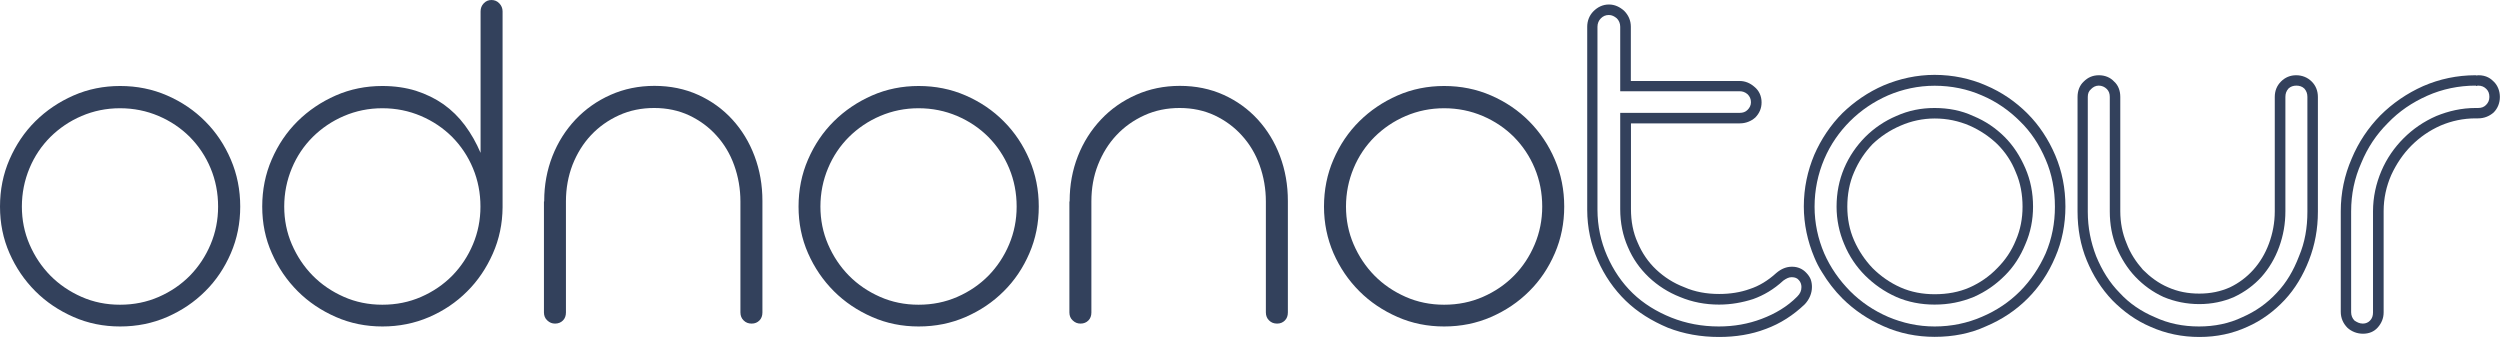
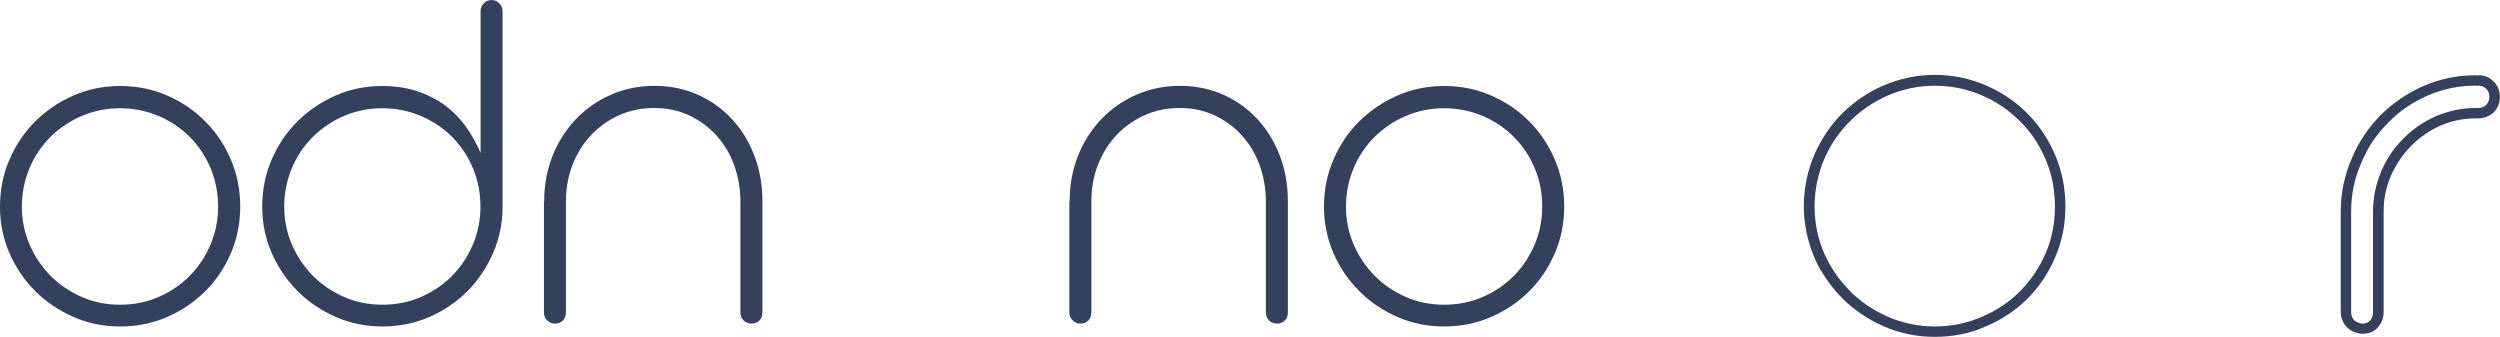
<svg xmlns="http://www.w3.org/2000/svg" version="1.1" id="Слой_1" x="0px" y="0px" viewBox="0 0 2000.2 269.9" style="enable-background:new 0 0 2000.2 269.9;" xml:space="preserve">
  <style type="text/css"> .st0{fill:#33415C;} </style>
  <g>
    <g>
      <path class="st0" d="M0,165.3c0-13.4,2.5-26,7.6-37.7s12-22,20.7-30.6s18.9-15.5,30.5-20.6s24.1-7.6,37.3-7.6 c13.4,0,25.9,2.5,37.6,7.6s21.9,12,30.5,20.7c8.7,8.7,15.5,18.9,20.5,30.6s7.5,24.2,7.5,37.6c0,13.3-2.5,25.7-7.5,37.3 s-11.8,21.8-20.5,30.4c-8.7,8.7-18.8,15.5-30.5,20.6s-24.2,7.6-37.6,7.6c-13.3,0-25.7-2.5-37.3-7.6S37,241.7,28.3,233 c-8.7-8.7-15.6-18.8-20.7-30.4S0,178.6,0,165.3z M17.5,165.3c0,10.6,2,20.7,6.1,30.2s9.7,17.9,16.7,25s15.4,12.8,24.9,17 s19.8,6.3,30.8,6.3c11.2,0,21.5-2.1,31.1-6.3s17.9-9.9,24.9-17c7-7.2,12.5-15.5,16.5-25s6-19.6,6-30.2c0-10.9-2-21.1-6-30.7 s-9.6-17.9-16.6-25c-7.1-7.1-15.4-12.7-25-16.8c-9.6-4.1-19.9-6.2-30.9-6.2c-10.9,0-21.1,2.1-30.7,6.2s-17.9,9.8-25,16.8 c-7.1,7.1-12.7,15.4-16.7,25S17.5,154.4,17.5,165.3z" />
      <path class="st0" d="M209.8,165.3c0-13.4,2.5-26,7.6-37.7c5.1-11.8,12-22,20.7-30.6s18.9-15.5,30.5-20.6s24.1-7.6,37.3-7.6 c9.7,0,18.7,1.3,26.8,3.8c8.1,2.6,15.5,6.2,22.1,10.8c6.6,4.7,12.3,10.3,17.2,16.9s9.1,14,12.5,22V9.1c0-2.5,0.8-4.6,2.5-6.4 s3.7-2.7,6.2-2.7s4.6,0.9,6.3,2.7s2.6,3.9,2.6,6.4v156.2v0.6c-0.1,13.1-2.7,25.5-7.8,37s-11.9,21.7-20.6,30.3 c-8.7,8.7-18.8,15.5-30.4,20.5s-24.1,7.5-37.3,7.5s-25.7-2.5-37.3-7.6c-11.6-5.1-21.8-11.9-30.5-20.6 c-8.7-8.7-15.6-18.8-20.7-30.4C212.3,191,209.8,178.6,209.8,165.3z M227.4,165.3c0,10.6,2,20.7,6.1,30.2s9.7,17.9,16.7,25 c7.1,7.2,15.4,12.8,24.9,17s19.8,6.3,30.8,6.3c11.2,0,21.5-2.1,31.1-6.3s17.9-9.9,24.9-17c7-7.2,12.5-15.5,16.5-25s6-19.6,6-30.2 c0-10.9-2-21.1-6-30.7s-9.6-17.9-16.6-25c-7.1-7.1-15.4-12.7-25-16.8c-9.6-4.1-19.9-6.2-30.9-6.2c-10.9,0-21.1,2.1-30.7,6.2 s-17.9,9.8-25,16.8c-7.1,7.1-12.7,15.4-16.7,25S227.4,154.4,227.4,165.3z" />
      <path class="st0" d="M435.4,161.2v-0.4c0-12.7,2.2-24.7,6.6-35.9s10.6-20.9,18.5-29.3c7.9-8.3,17.2-14.9,28-19.7 c10.8-4.8,22.5-7.2,35.1-7.2c12.7,0,24.4,2.4,35,7.2c10.6,4.8,19.7,11.4,27.3,19.7s13.6,18.1,17.8,29.3s6.3,23.1,6.3,35.9v1.6V250 c0,2.6-0.8,4.8-2.4,6.4c-1.6,1.6-3.6,2.5-6.2,2.5s-4.7-0.8-6.4-2.5c-1.7-1.6-2.6-3.8-2.6-6.4v-88.7c0-10.2-1.7-19.9-5-29.1 s-8.1-17.1-14.2-23.8c-6.1-6.8-13.4-12.1-21.8-16.1c-8.4-3.9-17.7-5.9-28-5.9c-10.1,0-19.5,1.9-28.1,5.8s-16.1,9.2-22.4,15.9 c-6.3,6.7-11.2,14.6-14.8,23.7c-3.5,9.1-5.3,18.9-5.3,29.3V250c0,2.6-0.8,4.8-2.4,6.4c-1.6,1.6-3.7,2.5-6.3,2.5 c-2.4,0-4.4-0.8-6.2-2.5c-1.8-1.6-2.7-3.8-2.7-6.4v-88.8H435.4z" />
-       <path class="st0" d="M638.9,165.3c0-13.4,2.5-26,7.6-37.7c5.1-11.8,12-22,20.7-30.6s18.9-15.5,30.5-20.6s24.1-7.6,37.3-7.6 c13.4,0,25.9,2.5,37.6,7.6c11.7,5.1,21.9,12,30.5,20.7c8.7,8.7,15.5,18.9,20.5,30.6s7.5,24.2,7.5,37.6c0,13.3-2.5,25.7-7.5,37.3 s-11.8,21.8-20.5,30.4c-8.7,8.7-18.8,15.5-30.5,20.6s-24.2,7.6-37.6,7.6c-13.3,0-25.7-2.5-37.3-7.6s-21.8-11.9-30.5-20.6 c-8.7-8.7-15.6-18.8-20.7-30.4C641.4,191,638.9,178.6,638.9,165.3z M656.4,165.3c0,10.6,2,20.7,6.1,30.2s9.7,17.9,16.7,25 c7.1,7.2,15.4,12.8,24.9,17s19.8,6.3,30.8,6.3c11.2,0,21.5-2.1,31.1-6.3s17.9-9.9,24.9-17c7-7.2,12.5-15.5,16.5-25s6-19.6,6-30.2 c0-10.9-2-21.1-6-30.7s-9.6-17.9-16.6-25c-7.1-7.1-15.4-12.7-25-16.8c-9.6-4.1-19.9-6.2-30.9-6.2c-10.9,0-21.1,2.1-30.7,6.2 c-9.6,4.1-17.9,9.8-25,16.8c-7.1,7.1-12.7,15.4-16.7,25C658.5,144.1,656.4,154.4,656.4,165.3z" />
      <path class="st0" d="M855.8,161.2v-0.4c0-12.7,2.2-24.7,6.6-35.9S873,104,880.9,95.6s17.2-14.9,28-19.7s22.5-7.2,35.1-7.2 c12.7,0,24.4,2.4,35,7.2c10.6,4.8,19.7,11.4,27.3,19.7s13.6,18.1,17.8,29.3c4.2,11.2,6.3,23.1,6.3,35.9v1.6V250 c0,2.6-0.8,4.8-2.4,6.4c-1.6,1.6-3.6,2.5-6.2,2.5s-4.7-0.8-6.4-2.5c-1.7-1.6-2.6-3.8-2.6-6.4v-88.7c0-10.2-1.7-19.9-5-29.1 s-8.1-17.1-14.2-23.8c-6.1-6.8-13.4-12.1-21.8-16.1c-8.4-3.9-17.7-5.9-28-5.9c-10.1,0-19.5,1.9-28.1,5.8s-16.1,9.2-22.4,15.9 c-6.3,6.7-11.2,14.6-14.8,23.7s-5.3,18.9-5.3,29.3V250c0,2.6-0.8,4.8-2.4,6.4c-1.6,1.6-3.7,2.5-6.3,2.5c-2.4,0-4.4-0.8-6.2-2.5 c-1.8-1.6-2.7-3.8-2.7-6.4v-88.8H855.8z" />
      <path class="st0" d="M1059.3,165.3c0-13.4,2.5-26,7.6-37.7c5.1-11.8,12-22,20.7-30.6s18.9-15.5,30.5-20.6s24.1-7.6,37.3-7.6 c13.4,0,25.9,2.5,37.6,7.6s21.9,12,30.5,20.7s15.5,18.9,20.5,30.6s7.5,24.2,7.5,37.6c0,13.3-2.5,25.7-7.5,37.3 s-11.8,21.8-20.5,30.4c-8.7,8.7-18.8,15.5-30.5,20.6s-24.2,7.6-37.6,7.6c-13.3,0-25.7-2.5-37.3-7.6c-11.6-5.1-21.8-11.9-30.5-20.6 c-8.7-8.7-15.6-18.8-20.7-30.4C1061.9,191,1059.3,178.6,1059.3,165.3z M1076.9,165.3c0,10.6,2,20.7,6.1,30.2s9.7,17.9,16.7,25 c7.1,7.2,15.4,12.8,24.9,17s19.8,6.3,30.8,6.3c11.2,0,21.5-2.1,31.1-6.3s17.9-9.9,24.9-17s12.5-15.5,16.5-25s6-19.6,6-30.2 c0-10.9-2-21.1-6-30.7s-9.6-17.9-16.6-25c-7.1-7.1-15.4-12.7-25-16.8c-9.6-4.1-19.9-6.2-30.9-6.2c-10.9,0-21.1,2.1-30.7,6.2 s-17.9,9.8-25,16.8c-7.1,7.1-12.7,15.4-16.7,25S1076.9,154.4,1076.9,165.3z" />
    </g>
    <g>
      <g>
        <g id="XMLID_00000070095725910261816880000009674564151528175545_">
          <g>
            <path class="st0" d="M1995.4,65.5c3,3,4.7,7.4,4.7,12.1s-1.7,9.1-5,12.4c-3.4,3-7.7,4.7-12.4,4.7h-2c-9.8,0-19.2,2-27.9,5.7 c-9.1,4-16.8,9.4-23.5,16.1s-12.1,14.8-16.1,23.5c-4,9.1-6.1,18.8-6.1,28.9v81c0,4.7-1.7,8.7-4.7,12.1s-7.1,5-11.8,5 s-9.1-1.7-12.4-4.7c-3.4-3.4-5.4-7.7-5.4-12.8V169c0-14.8,3-28.9,8.7-42c5.4-13.1,13.4-24.9,22.9-34.6 c9.8-9.8,21.5-17.8,34.3-23.5c13.1-5.7,27.2-8.7,42-8.7c0.3,0,0.7,0,1,0.3c0.3-0.3,0.7-0.3,1-0.3 C1989.4,60.1,1993.1,63.1,1995.4,65.5z M1991.7,77.6c0-2.7-0.7-4.7-2.4-6.4c-1.7-1.7-3.7-2.7-6.7-2.7c-0.7,0-1,0.3-1.3,0.3 c0,0,0,0-0.3,0c0,0,0-0.3-0.3-0.3c-13.4,0-26.6,2.7-38.7,8.1s-22.5,12.4-31.6,21.9c-9.1,9.1-16.1,19.5-21.2,31.9 c-5.4,12.1-8.1,24.9-8.1,38.7v80.7c0,2.7,1,5,2.7,6.7c2,1.3,4,2.4,6.7,2.4c2.4,0,4.4-1,5.7-2.4c1.7-1.7,2.4-4,2.4-6.4v-81 c0-11.4,2.4-22.2,6.7-32.3s10.4-18.8,17.8-26.2s16.1-13.4,26.2-17.8c9.8-4,20.2-6.4,31.3-6.4h2c2.7,0,4.7-0.7,6.4-2.4 C1990.7,82.3,1991.7,80.3,1991.7,77.6z" />
-             <path class="st0" d="M1854.5,77.6v91.8c0,13.8-2.4,26.6-7.1,38.7s-11.1,22.9-19.5,31.9s-18.5,16.5-29.9,21.5 c-11.8,5.4-24.5,8.1-38.3,8.1s-26.9-2.7-39-8.1c-11.8-5-21.9-12.4-30.6-21.2c-8.7-9.1-15.5-19.8-20.5-31.9 c-5-12.1-7.4-25.2-7.4-39.3V77.6c0-5,1.7-9.4,5-12.4c3.4-3.4,7.4-5,12.1-5s9.1,1.7,12.1,5c3.4,3,5,7.4,5,12.4V169 c0,9.1,1.7,17.8,5,25.6c3,8.1,7.7,15.1,13.1,21.2c5.7,5.7,12.4,10.8,20.2,14.1c7.7,3.4,15.8,5,24.9,5s17.1-1.7,24.5-5 c7.1-3.4,13.4-8.1,18.8-14.1c5.4-6.1,9.4-12.8,12.4-20.8c3-8.1,4.7-16.8,4.7-25.9V77.6c0-5,1.7-9.1,5-12.4s7.4-5,12.1-5 s9.1,1.7,12.4,5C1852.9,68.5,1854.5,72.9,1854.5,77.6z M1846.1,169.4V77.6c0-2.7-0.7-4.7-2.4-6.7c-1.7-1.7-4-2.4-6.4-2.4 s-4.7,0.7-6.4,2.4c-1.7,2-2.4,4-2.4,6.7V169c0,10.1-1.7,19.5-5,28.6s-8.1,17.1-14.1,23.9c-6.1,6.7-13.4,12.1-21.9,16.1 c-8.4,3.7-17.8,5.7-27.9,5.7s-19.8-2-28.6-5.7c-8.7-4-16.1-9.4-22.5-16.1c-6.4-6.7-11.4-14.8-15.1-23.5 c-3.7-9.1-5.4-18.5-5.4-28.9V77.6c0-2.7-0.7-4.7-2.4-6.4c-1.7-1.7-4-2.7-6.4-2.7s-4.4,1-6.1,2.7c-2,1.7-2.7,3.7-2.7,6.4v91.8 c0,12.8,2.4,24.5,6.7,35.6c4.7,11.4,10.8,21.2,18.8,29.3c7.7,8.4,17.1,14.8,28.2,19.5c10.8,5,22.5,7.4,35.3,7.4 c12.4,0,24.2-2.4,34.6-7.4c10.8-4.7,19.8-11.1,27.6-19.5c7.7-8.1,13.4-17.8,17.8-29.3C1844.1,193.9,1846.1,182.2,1846.1,169.4z " />
            <path class="st0" d="M1644.4,124.3c5.4,12.8,8.1,26.2,8.1,41c0,14.1-2.7,27.9-8.1,40.3c-5.4,12.8-12.8,23.9-22.2,33.3 s-20.5,16.8-33.3,22.2c-12.4,5.7-26.2,8.4-41,8.4c-14.1,0-27.9-2.7-40.7-8.4c-12.4-5.4-23.5-12.8-33-22.2 c-6.4-6.4-11.8-13.4-16.5-21.2c-2.4-3.7-4.4-7.7-6.1-11.8c-5.4-12.8-8.4-26.6-8.4-40.7c0-14.8,3-28.6,8.4-41.4 c5.4-12.4,13.1-23.9,22.5-33.3c9.4-9.1,20.5-16.8,33-22.2c12.8-5.4,26.6-8.4,40.7-8.4c14.8,0,28.6,3,41,8.4 c12.8,5.4,23.9,13.1,33.3,22.5S1639,111.6,1644.4,124.3z M1636.7,202.7c5-11.8,7.4-24.2,7.4-37.3c0-13.4-2.4-26.2-7.4-37.7 c-5-11.8-11.8-22.2-20.5-30.6c-8.7-8.7-18.8-15.8-30.6-20.8c-11.4-5-24.2-7.7-37.7-7.7c-13.1,0-25.6,2.7-37.3,7.7 c-11.4,5-21.5,11.8-30.3,20.5c-8.7,8.7-15.8,18.8-20.8,30.6s-7.7,24.5-7.7,38c0,13.1,2.7,25.6,7.7,37.3 c5,11.4,12.1,21.5,20.8,30.3c8.7,8.7,18.8,15.5,30.3,20.5c11.8,5,24.2,7.7,37.3,7.7c13.4,0,26.2-2.7,37.7-7.7 c11.8-5,21.9-11.8,30.6-20.5C1624.9,224.2,1631.6,214.1,1636.7,202.7z" />
-             <path class="st0" d="M1626.6,165.4c0,10.4-2,20.5-6.1,29.9c-4,9.8-9.4,18.2-16.5,25.2c-7.1,7.1-15.1,12.8-24.9,17.1 c-9.8,4-19.8,6.1-31.3,6.1c-10.8,0-21.2-2-30.6-6.1c-9.8-4.4-17.8-10.1-24.9-17.1c-7.1-7.1-12.8-15.5-16.8-25.2 c-4-9.4-6.1-19.5-6.1-29.9c0-11.1,2-21.2,6.1-30.9c4-9.4,9.8-17.8,16.8-24.9c7.1-7.1,15.5-12.8,24.9-16.8 c9.8-4.4,19.8-6.4,30.6-6.4c11.1,0,21.5,2,30.9,6.4c9.8,4,18.2,9.8,25.2,16.8c7.1,7.1,12.4,15.5,16.5,24.9 C1624.6,144.2,1626.6,154.3,1626.6,165.4z M1618.2,165.4c0-9.8-1.7-19.2-5.4-27.6c-3.4-8.7-8.4-16.1-14.8-22.5 c-6.4-6.1-13.8-11.1-22.2-14.8c-8.7-3.7-17.8-5.7-27.9-5.7c-9.4,0-18.8,2-27.2,5.7c-8.7,3.7-16.1,8.7-22.5,14.8 c-6.1,6.4-11.1,13.8-14.8,22.5c-3.7,8.4-5.4,17.8-5.4,27.6c0,9.4,1.7,18.5,5.4,26.9c3.7,8.4,8.7,15.8,14.8,22.2 c6.4,6.4,14.1,11.8,22.5,15.5s17.5,5.4,27.2,5.4c10.1,0,19.5-1.7,27.9-5.4s16.1-9.1,22.2-15.5c6.4-6.4,11.4-13.8,14.8-22.2 C1616.5,183.8,1618.2,174.8,1618.2,165.4z" />
-             <path class="st0" d="M1448.7,223.5c0.7,2,1,4,1,6.1c0,5-2,9.8-5.7,13.8c-9.1,8.7-19.5,15.5-31.3,19.8 c-11.4,4.4-24.2,6.4-37.3,6.4c-14.5,0-28.2-2.4-41-7.4c-12.8-5.4-24.2-12.4-33.6-21.5s-17.1-20.2-22.5-32.6 c-5.4-12.4-8.4-25.9-8.4-40.3V21.4c0-4.7,1.7-9.1,5-12.4s7.4-5.4,12.4-5.4c4.7,0,8.7,2,12.1,5c3.4,3.4,5.4,7.7,5.4,12.8v43.4 h87.1c4.4,0,8.4,1.7,11.8,4.7c3.7,3,5.7,7.4,5.7,12.4c0,4.7-1.7,8.7-5,12.1c-3.4,3-7.7,4.7-12.4,4.7h-87.1v68.6 c0,9.8,1.7,18.8,5.4,26.9c3.4,8.1,8.4,15.5,14.8,21.5s13.8,10.8,22.5,14.1c8.4,3.7,17.8,5.4,27.9,5.4c8.7,0,17.1-1.3,24.5-4 c7.4-2.4,14.5-6.7,21.2-12.8c4-3.4,8.1-5,12.4-5h0.3c4.4,0,8.4,1.7,11.4,5C1447,220.2,1448,221.8,1448.7,223.5z M1437.9,237.3 c2.4-2.4,3.4-4.7,3.4-7.7c0-2-0.7-4-2-5.4c-1.3-1.7-3.4-2.4-5.4-2.4c-0.3,0-0.3,0-0.7,0c-2,0-4,1-6.4,2.7 c-7.7,7.1-15.8,11.8-24.2,14.8c-8.4,2.7-17.5,4.4-27.2,4.4c-11.1,0-21.5-2-31.3-6.1c-9.4-3.7-17.8-9.1-24.9-15.8 c-7.4-7.1-12.8-14.8-16.8-24.2c-4-9.1-6.1-19.2-6.1-30.3v-77h95.5c2.7,0,4.7-0.7,6.4-2.4c1.7-1.7,2.7-3.7,2.7-6.1 c0-2.7-1-4.7-2.7-6.4c-2-1.7-4-2.4-6.4-2.4h-95.5V21.4c0-2.7-1-5-2.7-6.7c-2-1.7-4-2.7-6.4-2.7c-2.7,0-4.7,1-6.4,2.7 s-2.7,4-2.7,6.7v146.3c0,13.1,2.7,25.6,7.7,37s11.8,21.5,20.5,29.9s19.2,14.8,30.9,19.5c11.8,4.7,24.5,7.1,38,7.1 c12.1,0,23.5-2,34.3-6.1S1429.9,245.4,1437.9,237.3z" />
          </g>
        </g>
      </g>
    </g>
  </g>
</svg>